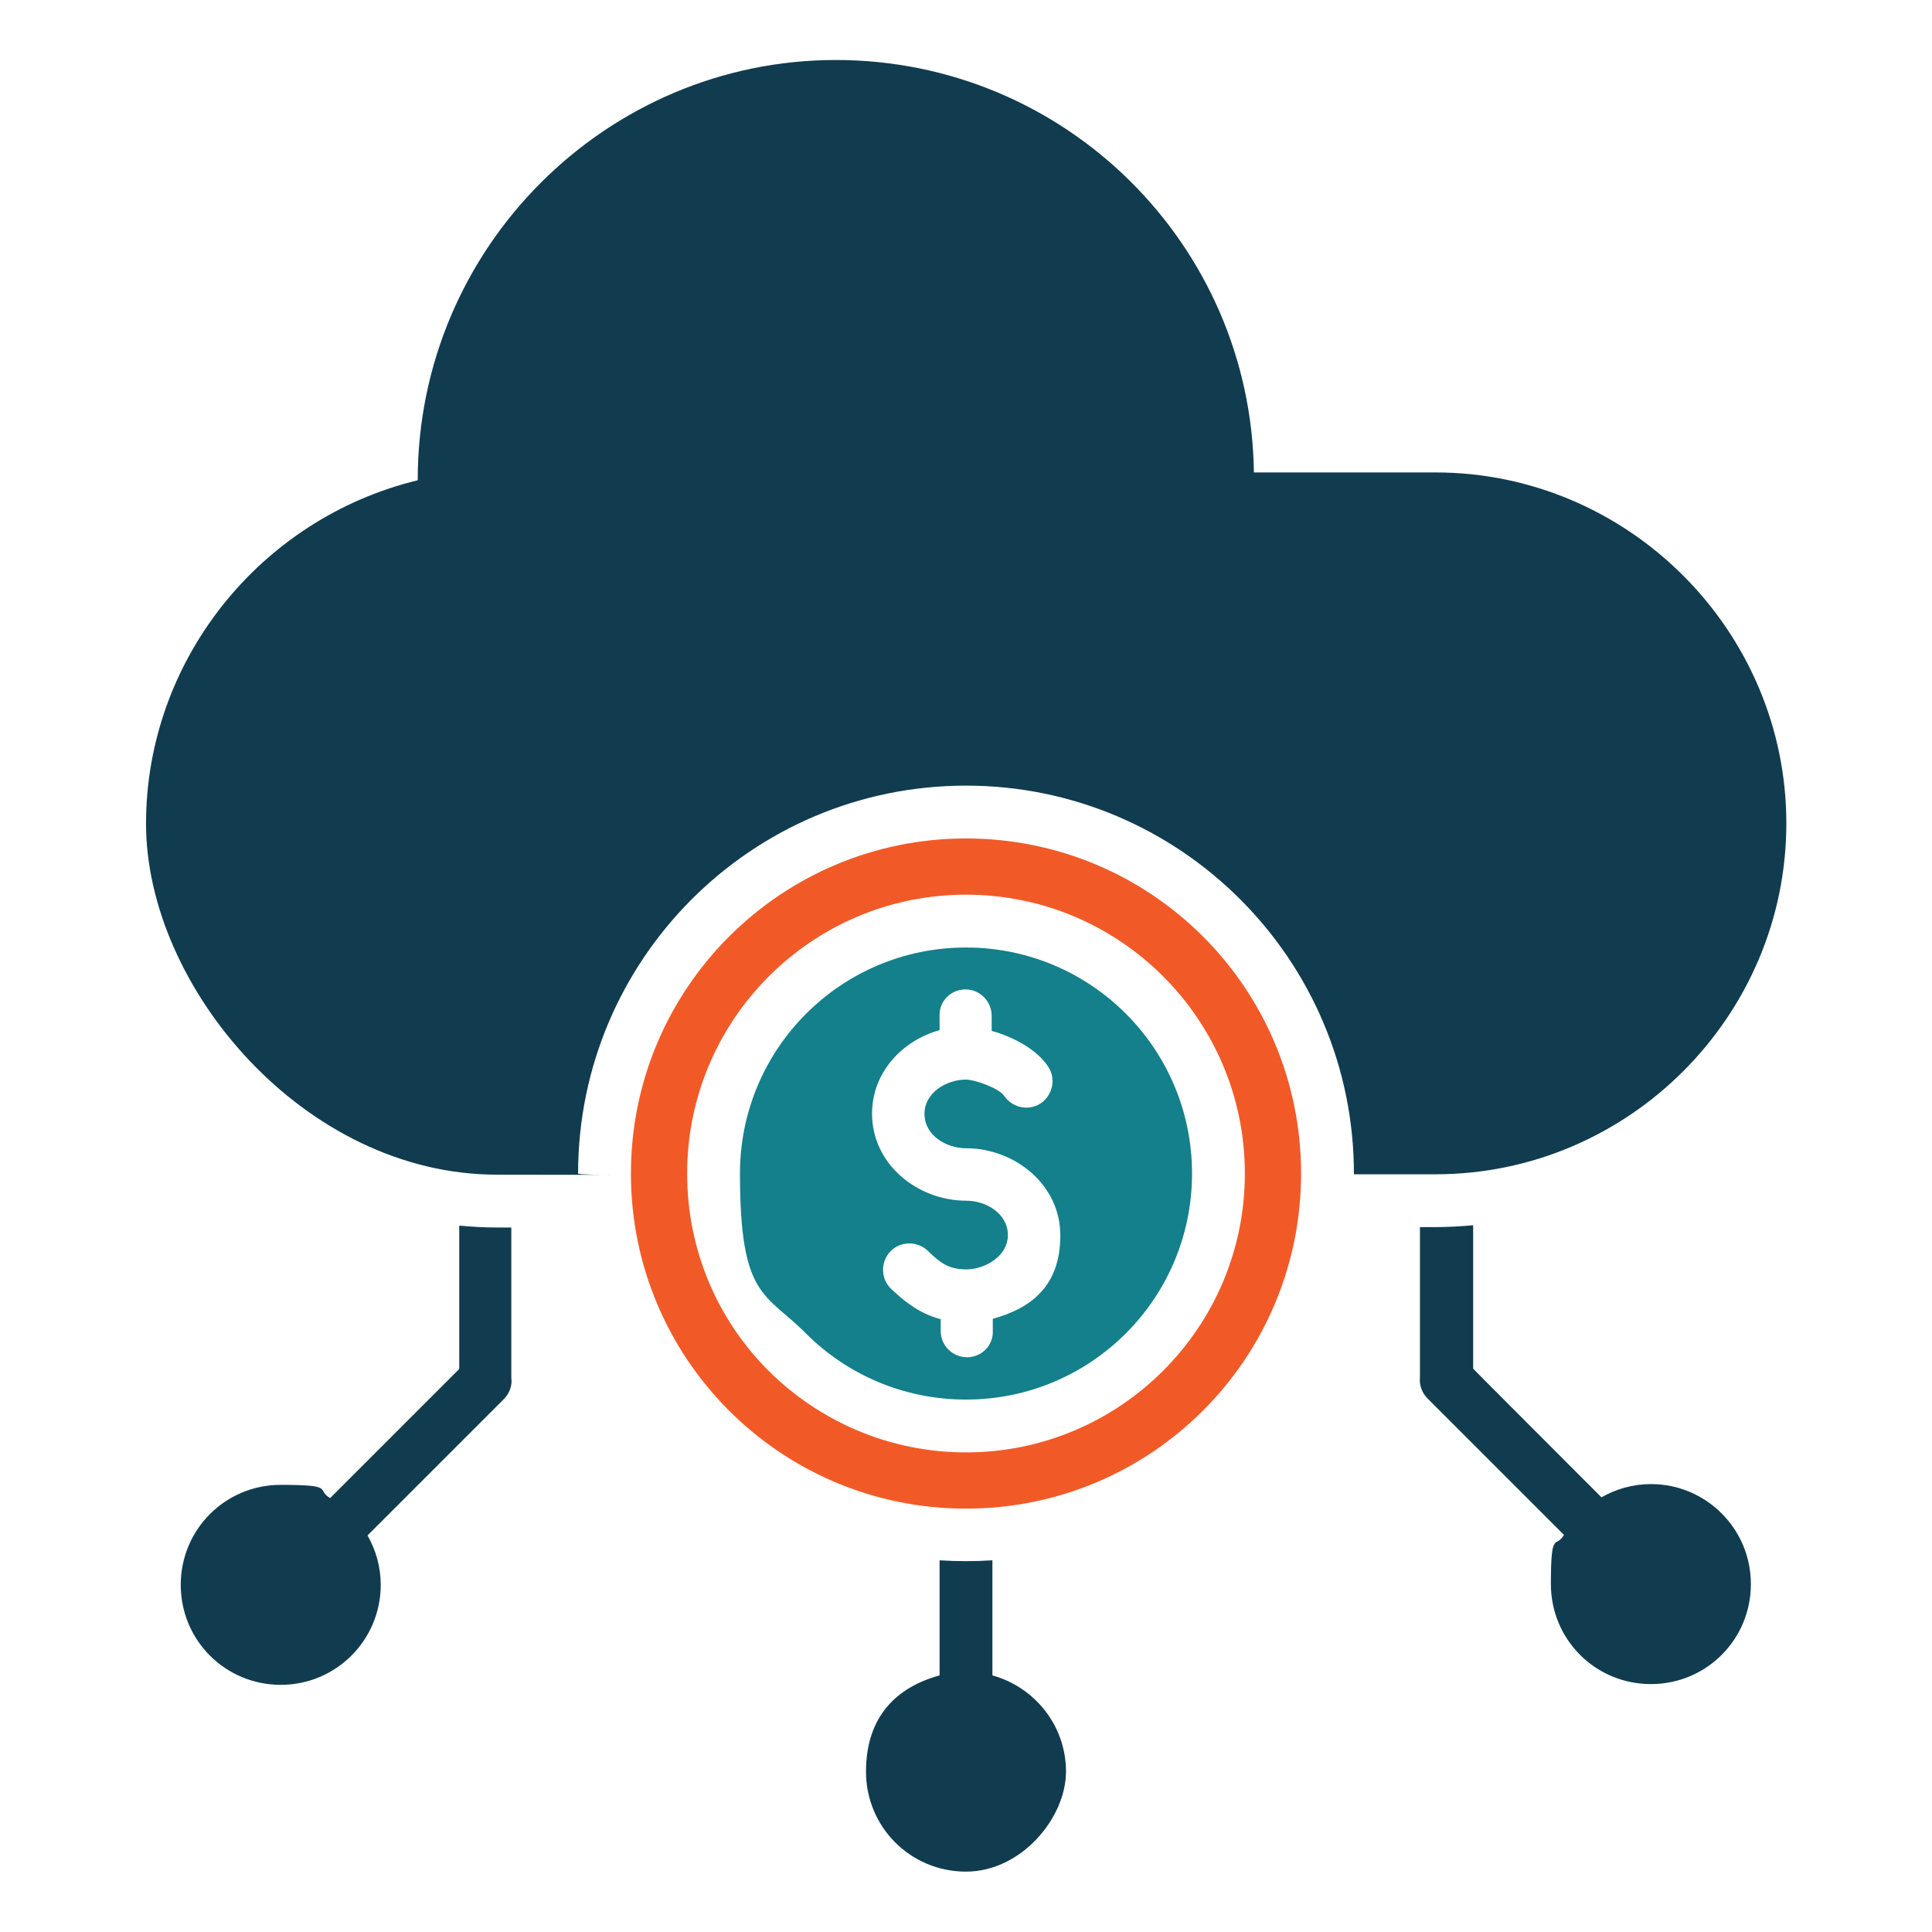
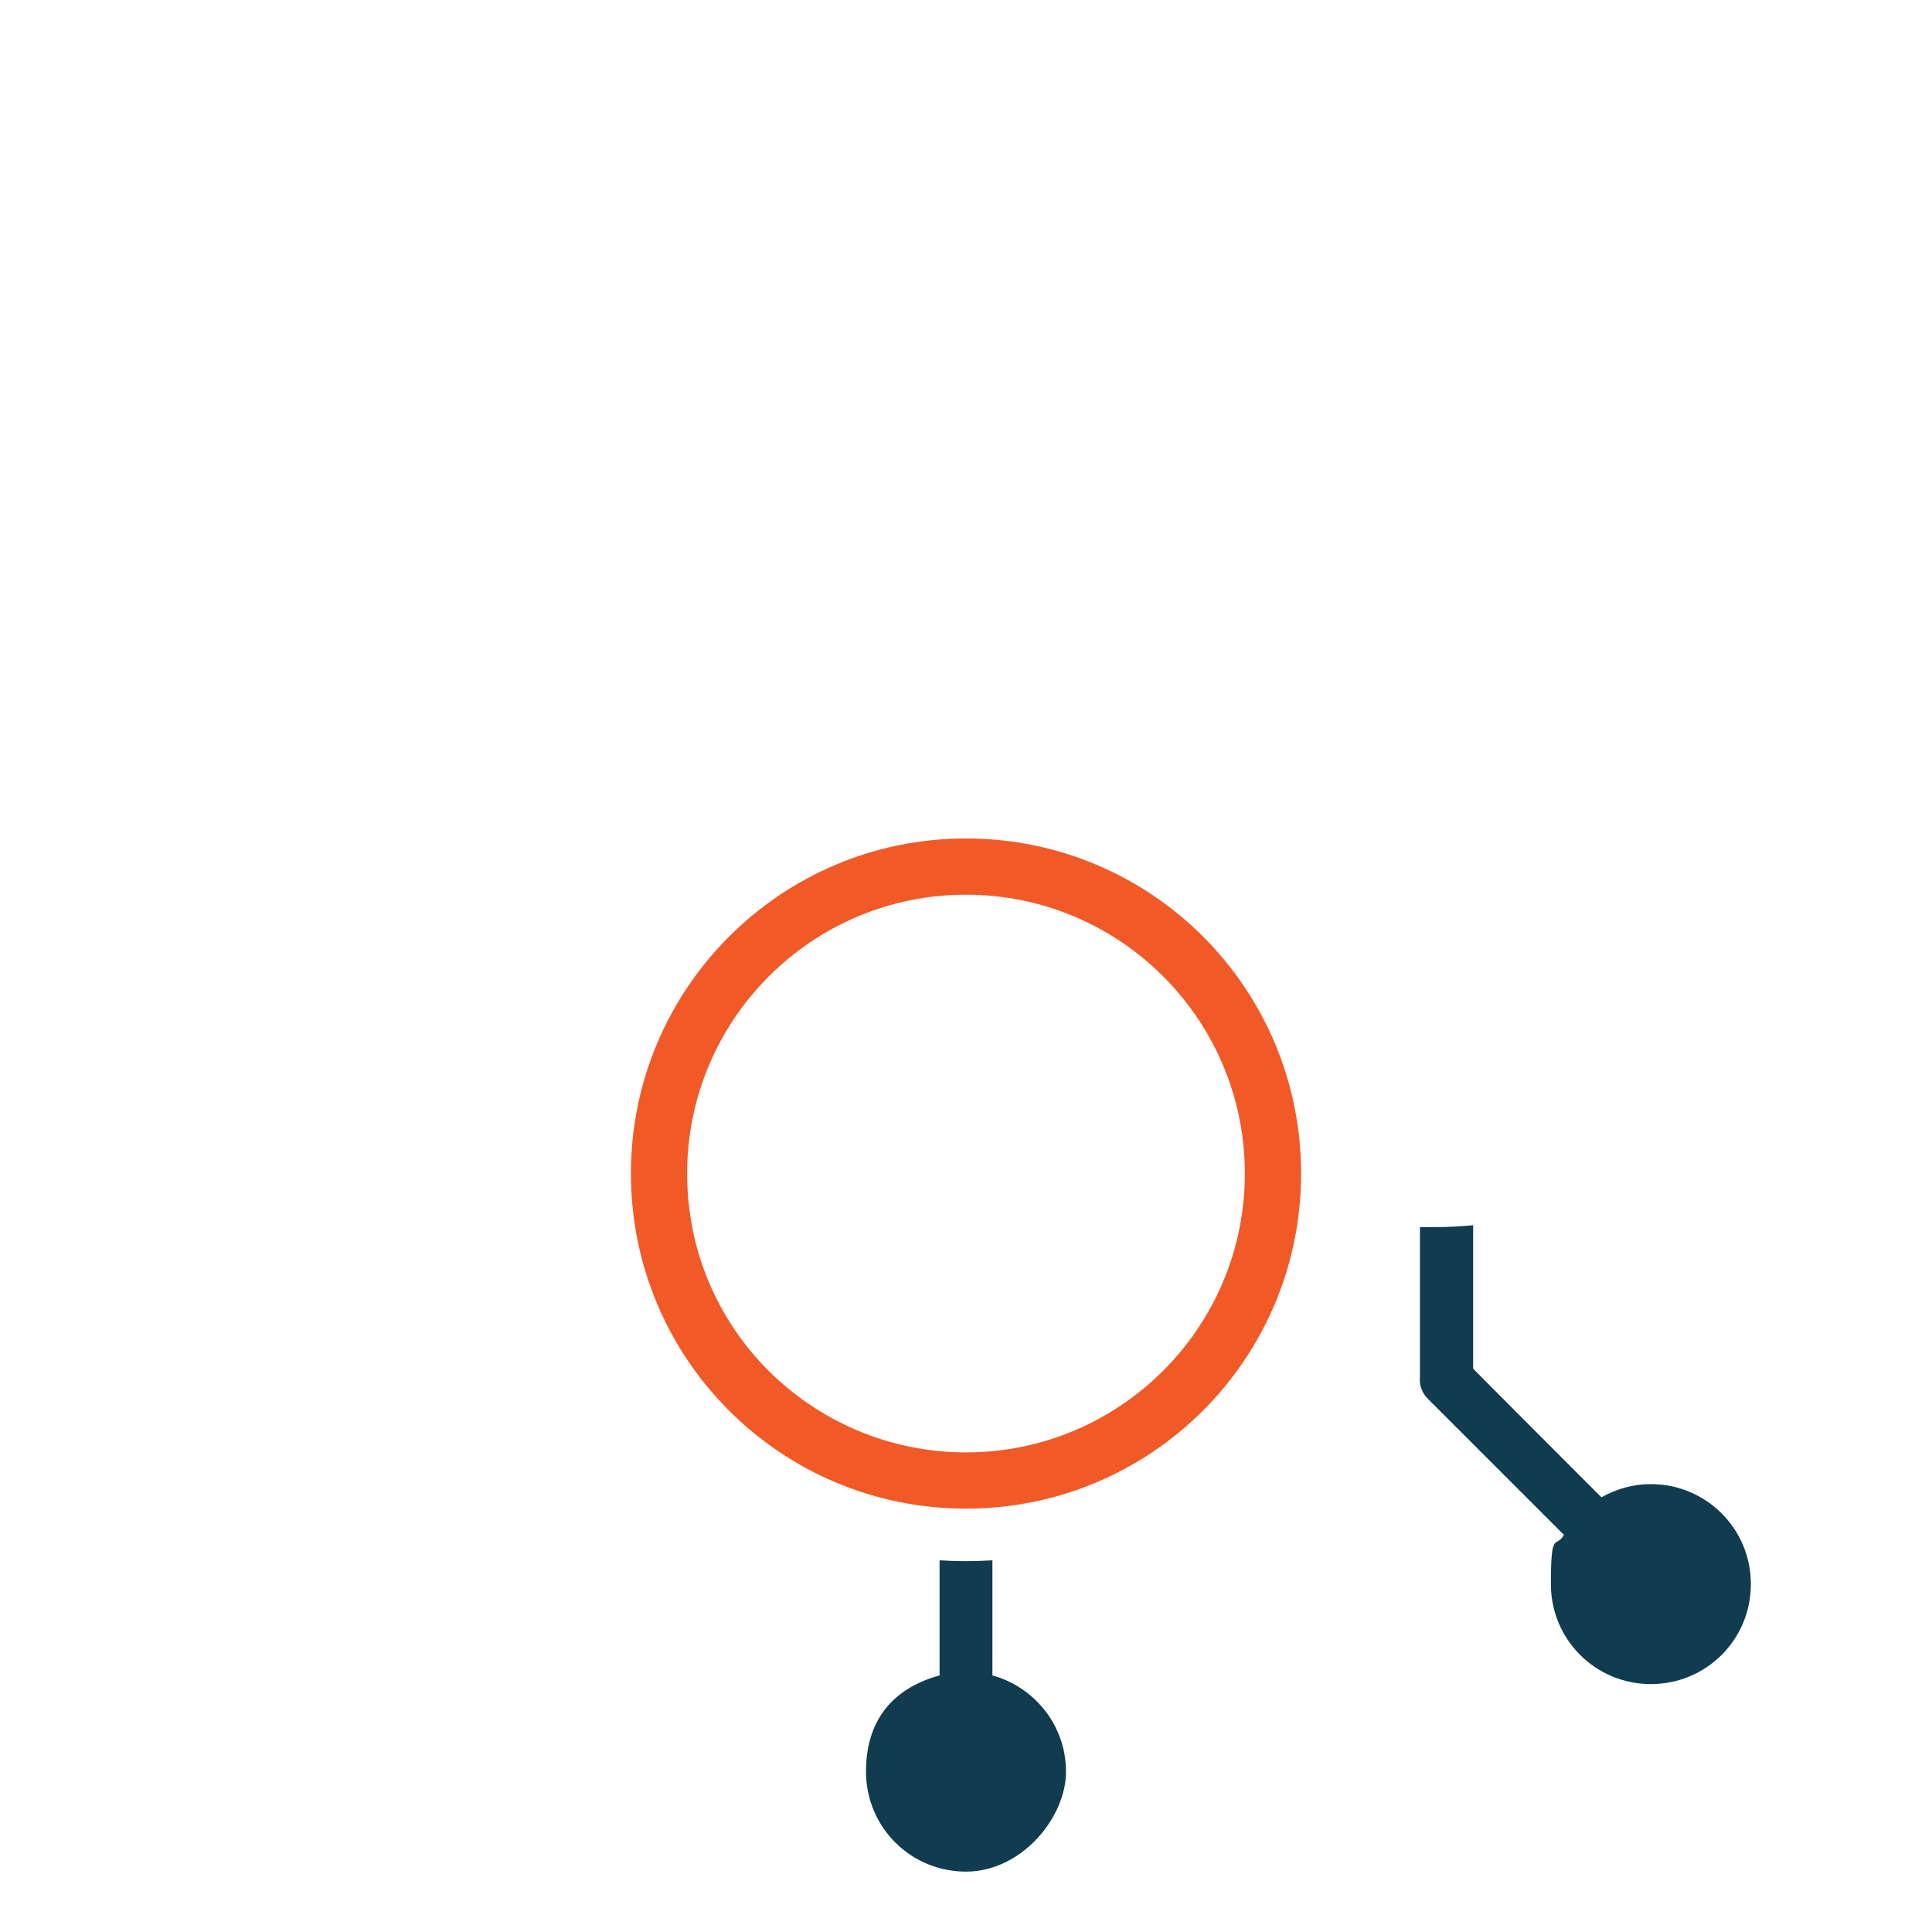
<svg xmlns="http://www.w3.org/2000/svg" version="1.1" viewBox="0 0 512 512">
  <defs>
    <style>
      .cls-1 {
        fill: #113c4f;
      }

      .cls-1, .cls-2, .cls-3 {
        fill-rule: evenodd;
      }

      .cls-2 {
        fill: #13808b;
      }

      .cls-3 {
        fill: #f15a27;
      }
    </style>
  </defs>
  <g>
    <g id="Layer_1">
      <g>
-         <path class="cls-1" d="M110.6,127.3c-41.8,10.2-71.9,47.8-71.9,91s41.9,93,93,93,21.5.3,21.5-.3c0-56.7,46-102.8,102.8-102.8s102.9,46.2,102.8,103h21.6c51.2,0,93-41.9,93-93s-41.9-93-93-93h-48.1c-.8-60.5-50.1-109.3-110.8-109.3s-110.8,49.6-110.8,111.3Z" />
        <path class="cls-3" d="M256,222.2h0c-49,0-88.8,39.7-88.8,88.8s39.7,88.8,88.8,88.8,88.8-39.7,88.8-88.8-39.7-88.8-88.8-88.8ZM256,384.9c-20.4,0-38.9-8.3-52.3-21.6-13.4-13.4-21.6-31.8-21.6-52.3,0-40.8,33.1-73.9,73.9-73.9s73.9,33.1,73.9,73.9-33.1,73.9-73.9,73.9Z" />
-         <path class="cls-2" d="M256,251.1c-33.1,0-59.9,26.8-59.9,59.9s6.7,31.5,17.5,42.4c10.8,10.8,25.8,17.5,42.4,17.5,33.1,0,59.9-26.8,59.9-59.9s-26.8-59.9-59.9-59.9ZM263.1,349.5v3.1c.2,3.9-2.9,7-6.7,7.1-3.9,0-7-3-7.1-6.8v-3.3c-5.3-1.4-9.2-4.3-13.1-8h0c-2.8-2.6-2.9-7.1-.3-9.9,2.6-2.8,7.1-2.9,9.9-.3,3.3,3.2,5.5,5,10.3,5s11-3.4,11-9.1-5.8-9.1-11-9.1c-12.9,0-25-9.6-25-23.1,0-10.7,7.8-19.3,17.9-22.1v-3.7c-.2-3.9,2.9-7,6.7-7.1s7,3,7.1,6.8v4.2c5.5,1.5,11.9,4.8,15,9.5,2.1,3.2,1.2,7.5-2,9.7-3.2,2.1-7.5,1.2-9.7-2-1.3-2-7.8-4.3-10.1-4.3-5.1,0-11,3.4-11,9.1s5.8,9.1,11,9.1c12.9,0,25,9.6,25,23.1s-7.8,19.3-17.9,22.1Z" />
        <path class="cls-1" d="M263,444c11.2,3.1,19.5,13.3,19.5,25.5s-11.8,26.5-26.5,26.5-26.5-11.8-26.5-26.5,8.2-22.4,19.5-25.5v-30.5c4.7.3,9.3.3,14,0v30.5Z" />
        <path class="cls-1" d="M414.5,406.8l-36.2-36.2c-1.5-1.5-2.2-3.6-2-5.6v-39.8h4c3.4,0,6.8-.2,10.1-.5v38c-.1,0,34,34.1,34,34.1,3.9-2.2,8.3-3.5,13.1-3.5,14.6,0,26.5,11.8,26.5,26.5s-11.8,26.5-26.5,26.5-26.5-11.8-26.5-26.5,1.3-9.2,3.5-13.1h0Z" />
-         <path class="cls-1" d="M87.6,396.9l34.1-34.1v-38c3.2.3,6.6.5,10,.5h3.8v39.8c.3,2-.4,4-1.9,5.6l-36.2,36.2c2.2,3.9,3.5,8.3,3.5,13.1,0,14.6-11.8,26.5-26.5,26.5s-26.5-11.8-26.5-26.5,11.8-26.5,26.5-26.5,9.2,1.3,13.1,3.5Z" />
      </g>
    </g>
  </g>
</svg>